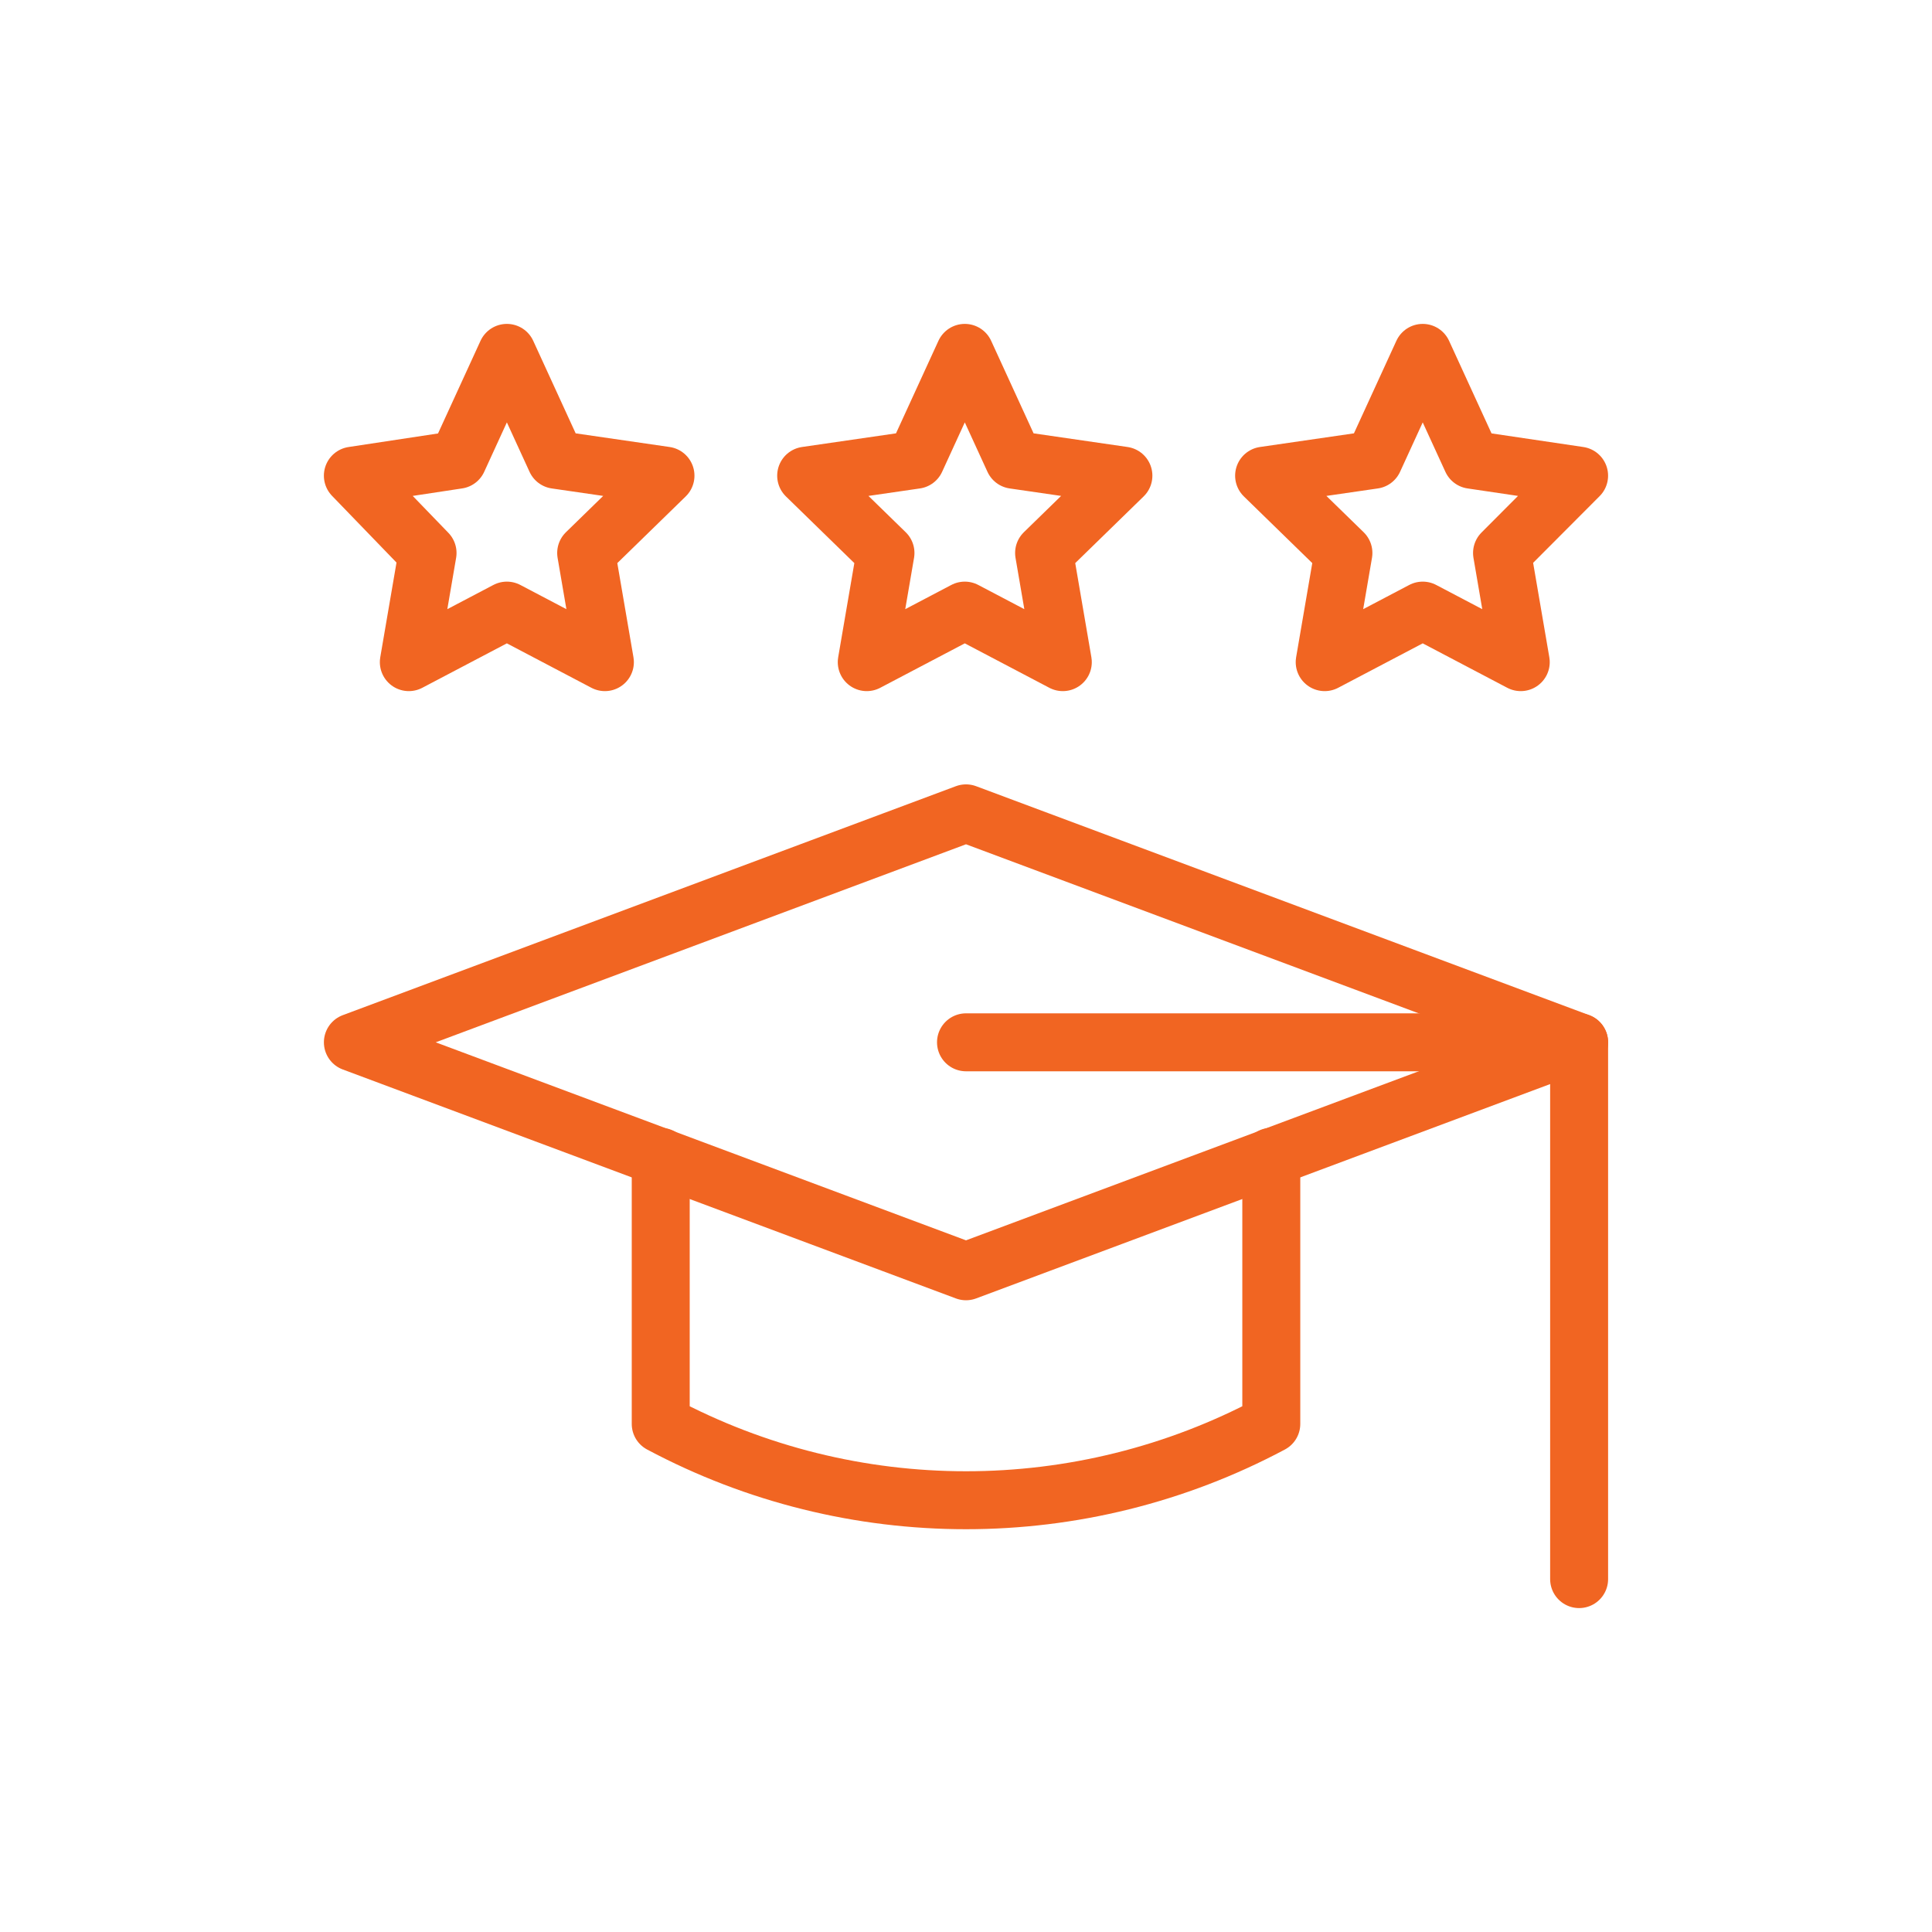
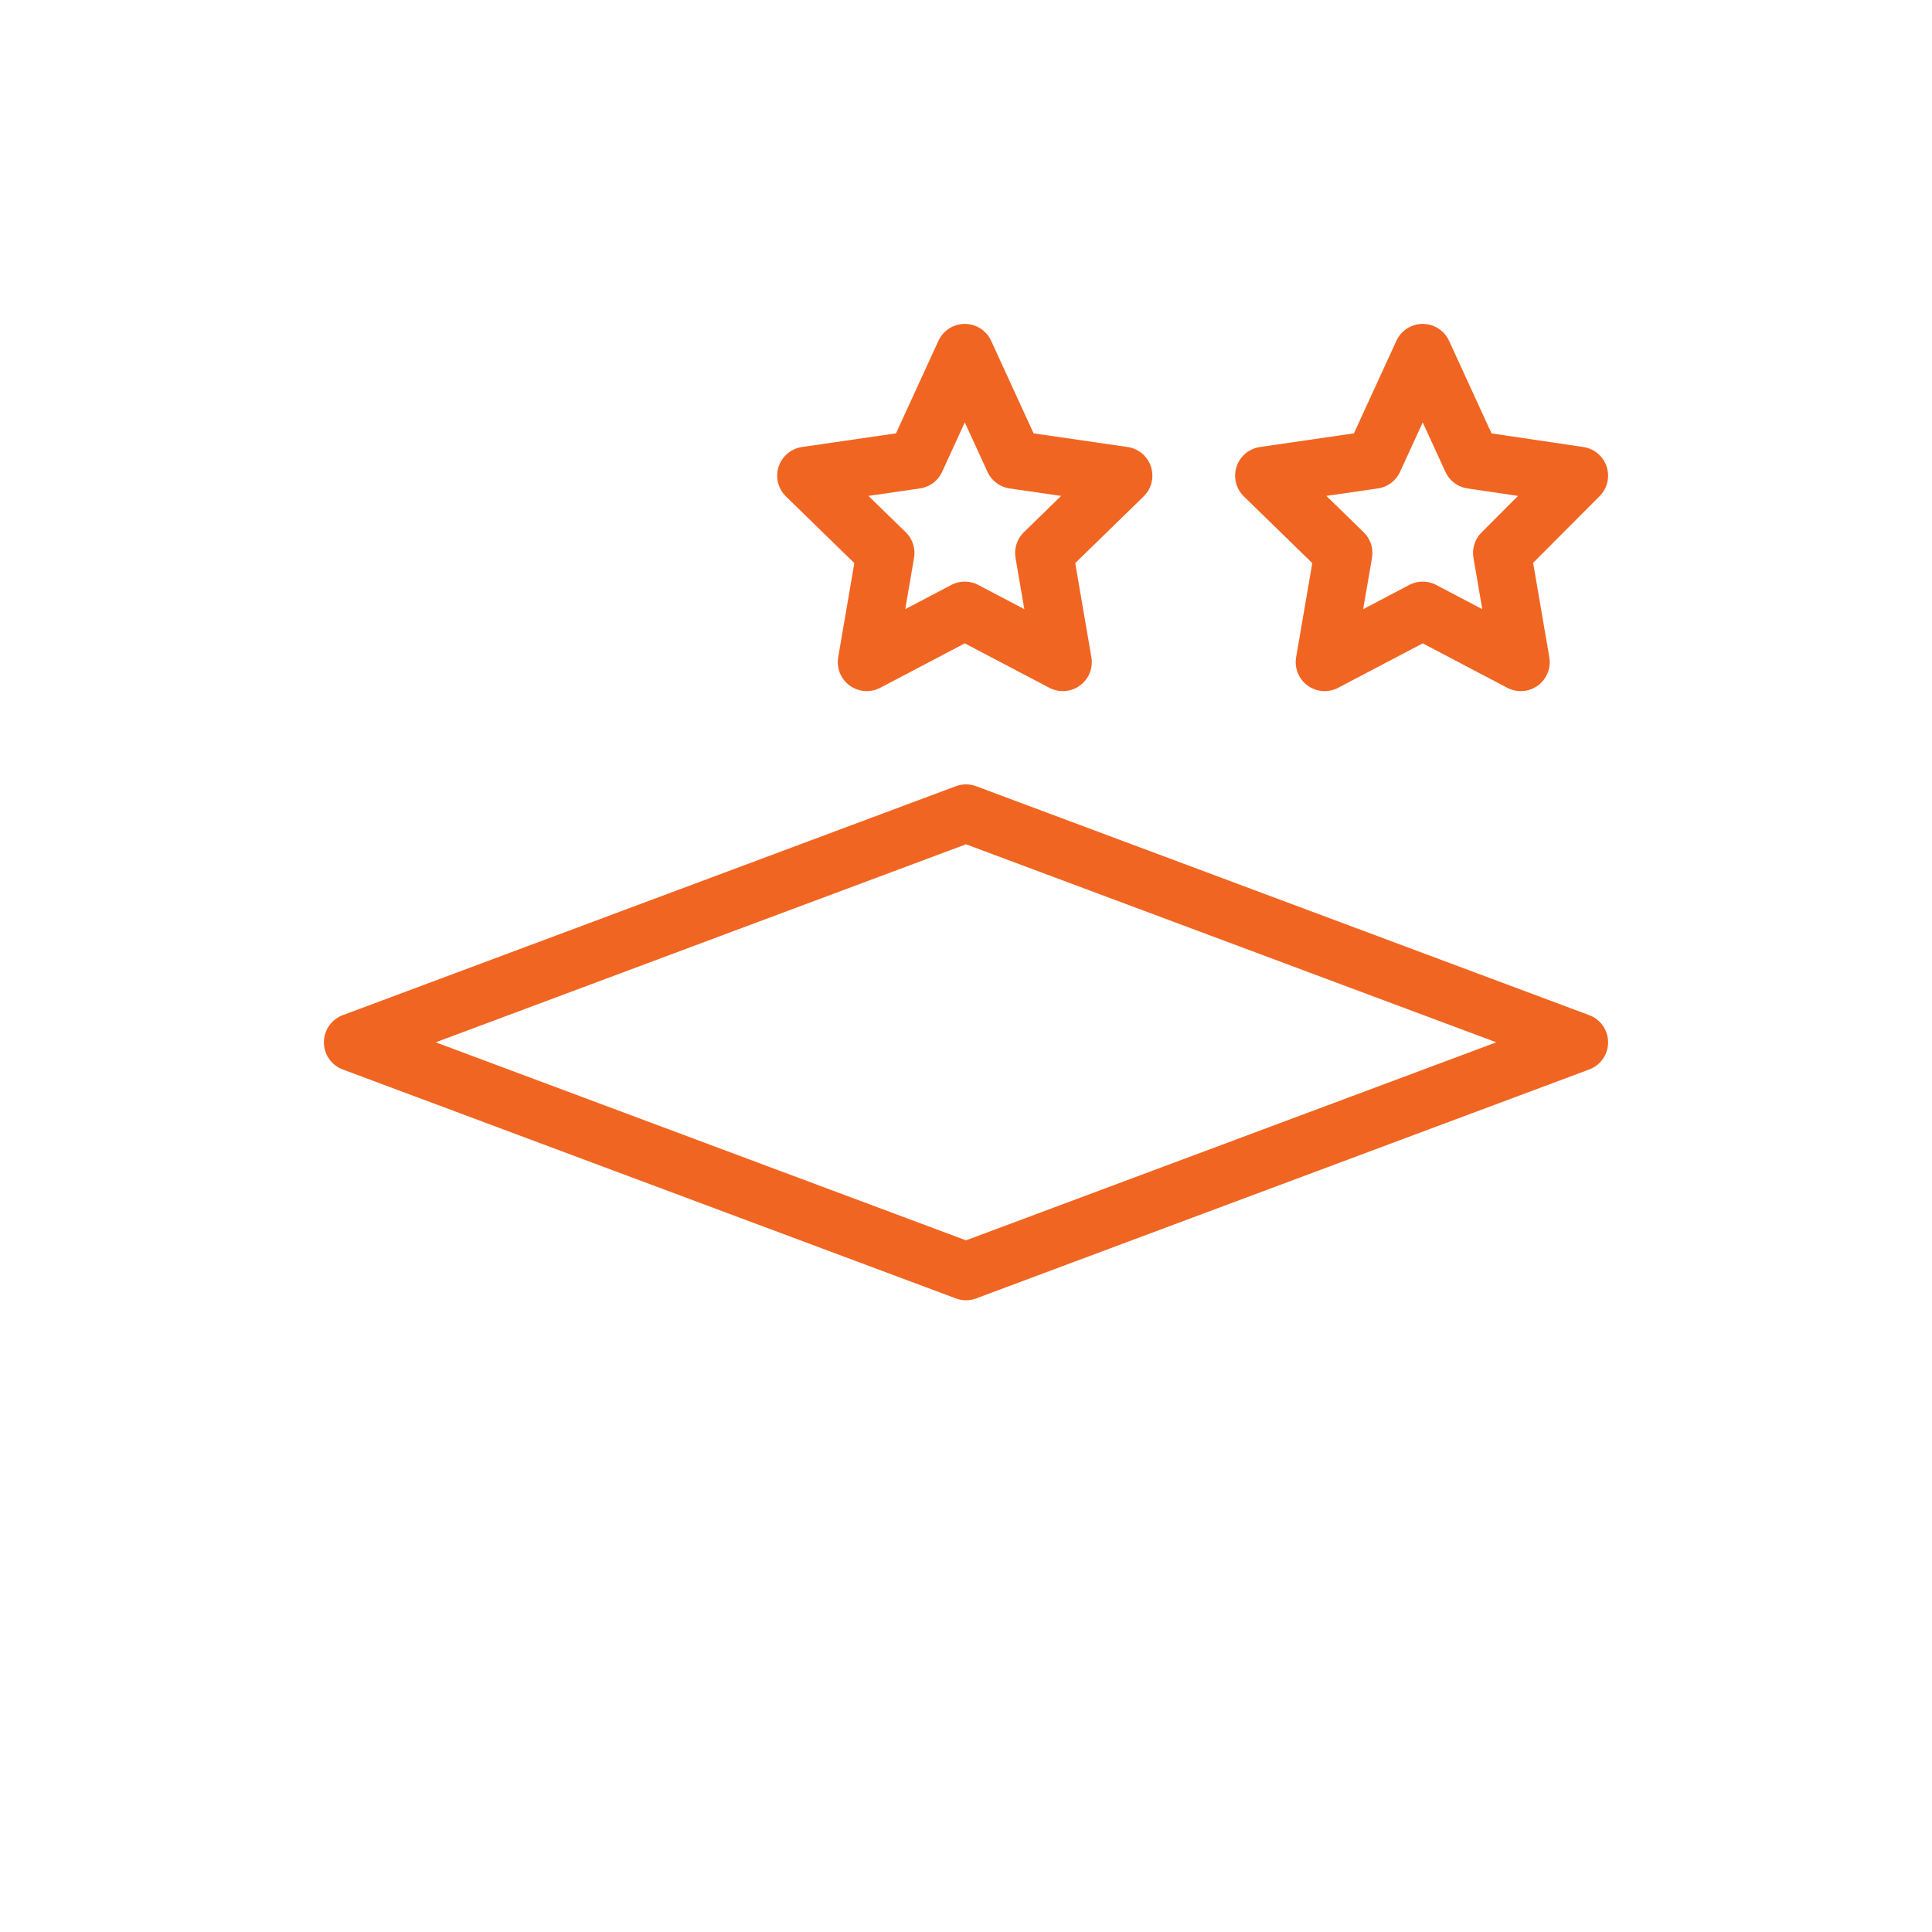
<svg xmlns="http://www.w3.org/2000/svg" id="Layer_1" data-name="Layer 1" viewBox="0 0 1000 1000">
  <defs>
    <style>
      .cls-1 {
        fill: none;
        stroke: #f16522;
        stroke-linecap: round;
        stroke-linejoin: round;
        stroke-width: 30px;
      }
    </style>
  </defs>
  <g id="g15">
    <g id="g17">
      <g id="g19">
        <g id="g25">
          <path id="path27" class="cls-1" d="M182.65,539.5l317.35-118.51,317.35,118.51-317.35,118.51-317.35-118.51Z" />
        </g>
        <g id="g29">
          <path id="path31" class="cls-1" d="M499.38,182.65l25.37,55.32,56.72,8.24-41.05,40.01,9.69,56.5-50.74-26.67-50.74,26.67,9.69-56.5-41.05-40.01,56.73-8.24,25.37-55.32Z" />
        </g>
        <g id="g33">
          <path id="path35" class="cls-1" d="M736.4,182.65l25.37,55.32,55.57,8.24-39.89,40.01,9.69,56.5-50.74-26.67-50.74,26.67,9.69-56.5-41.05-40.01,56.73-8.24,25.37-55.32Z" />
        </g>
        <g id="g37">
-           <path id="path39" class="cls-1" d="M262.36,182.65l25.37,55.32,56.72,8.24-41.05,40.01,9.69,56.5-50.74-26.67-50.74,26.67,9.69-56.5-38.66-40.01,54.34-8.24,25.37-55.32Z" />
-         </g>
+           </g>
        <g id="g41">
-           <path id="path43" class="cls-1" d="M341.99,598.76v138.26c98.76,52.67,217.27,52.67,316.03,0v-138.26" />
-         </g>
+           </g>
        <g id="g45">
-           <path id="path47" class="cls-1" d="M500,539.5h317.35v277.84" />
-         </g>
+           </g>
      </g>
    </g>
  </g>
</svg>